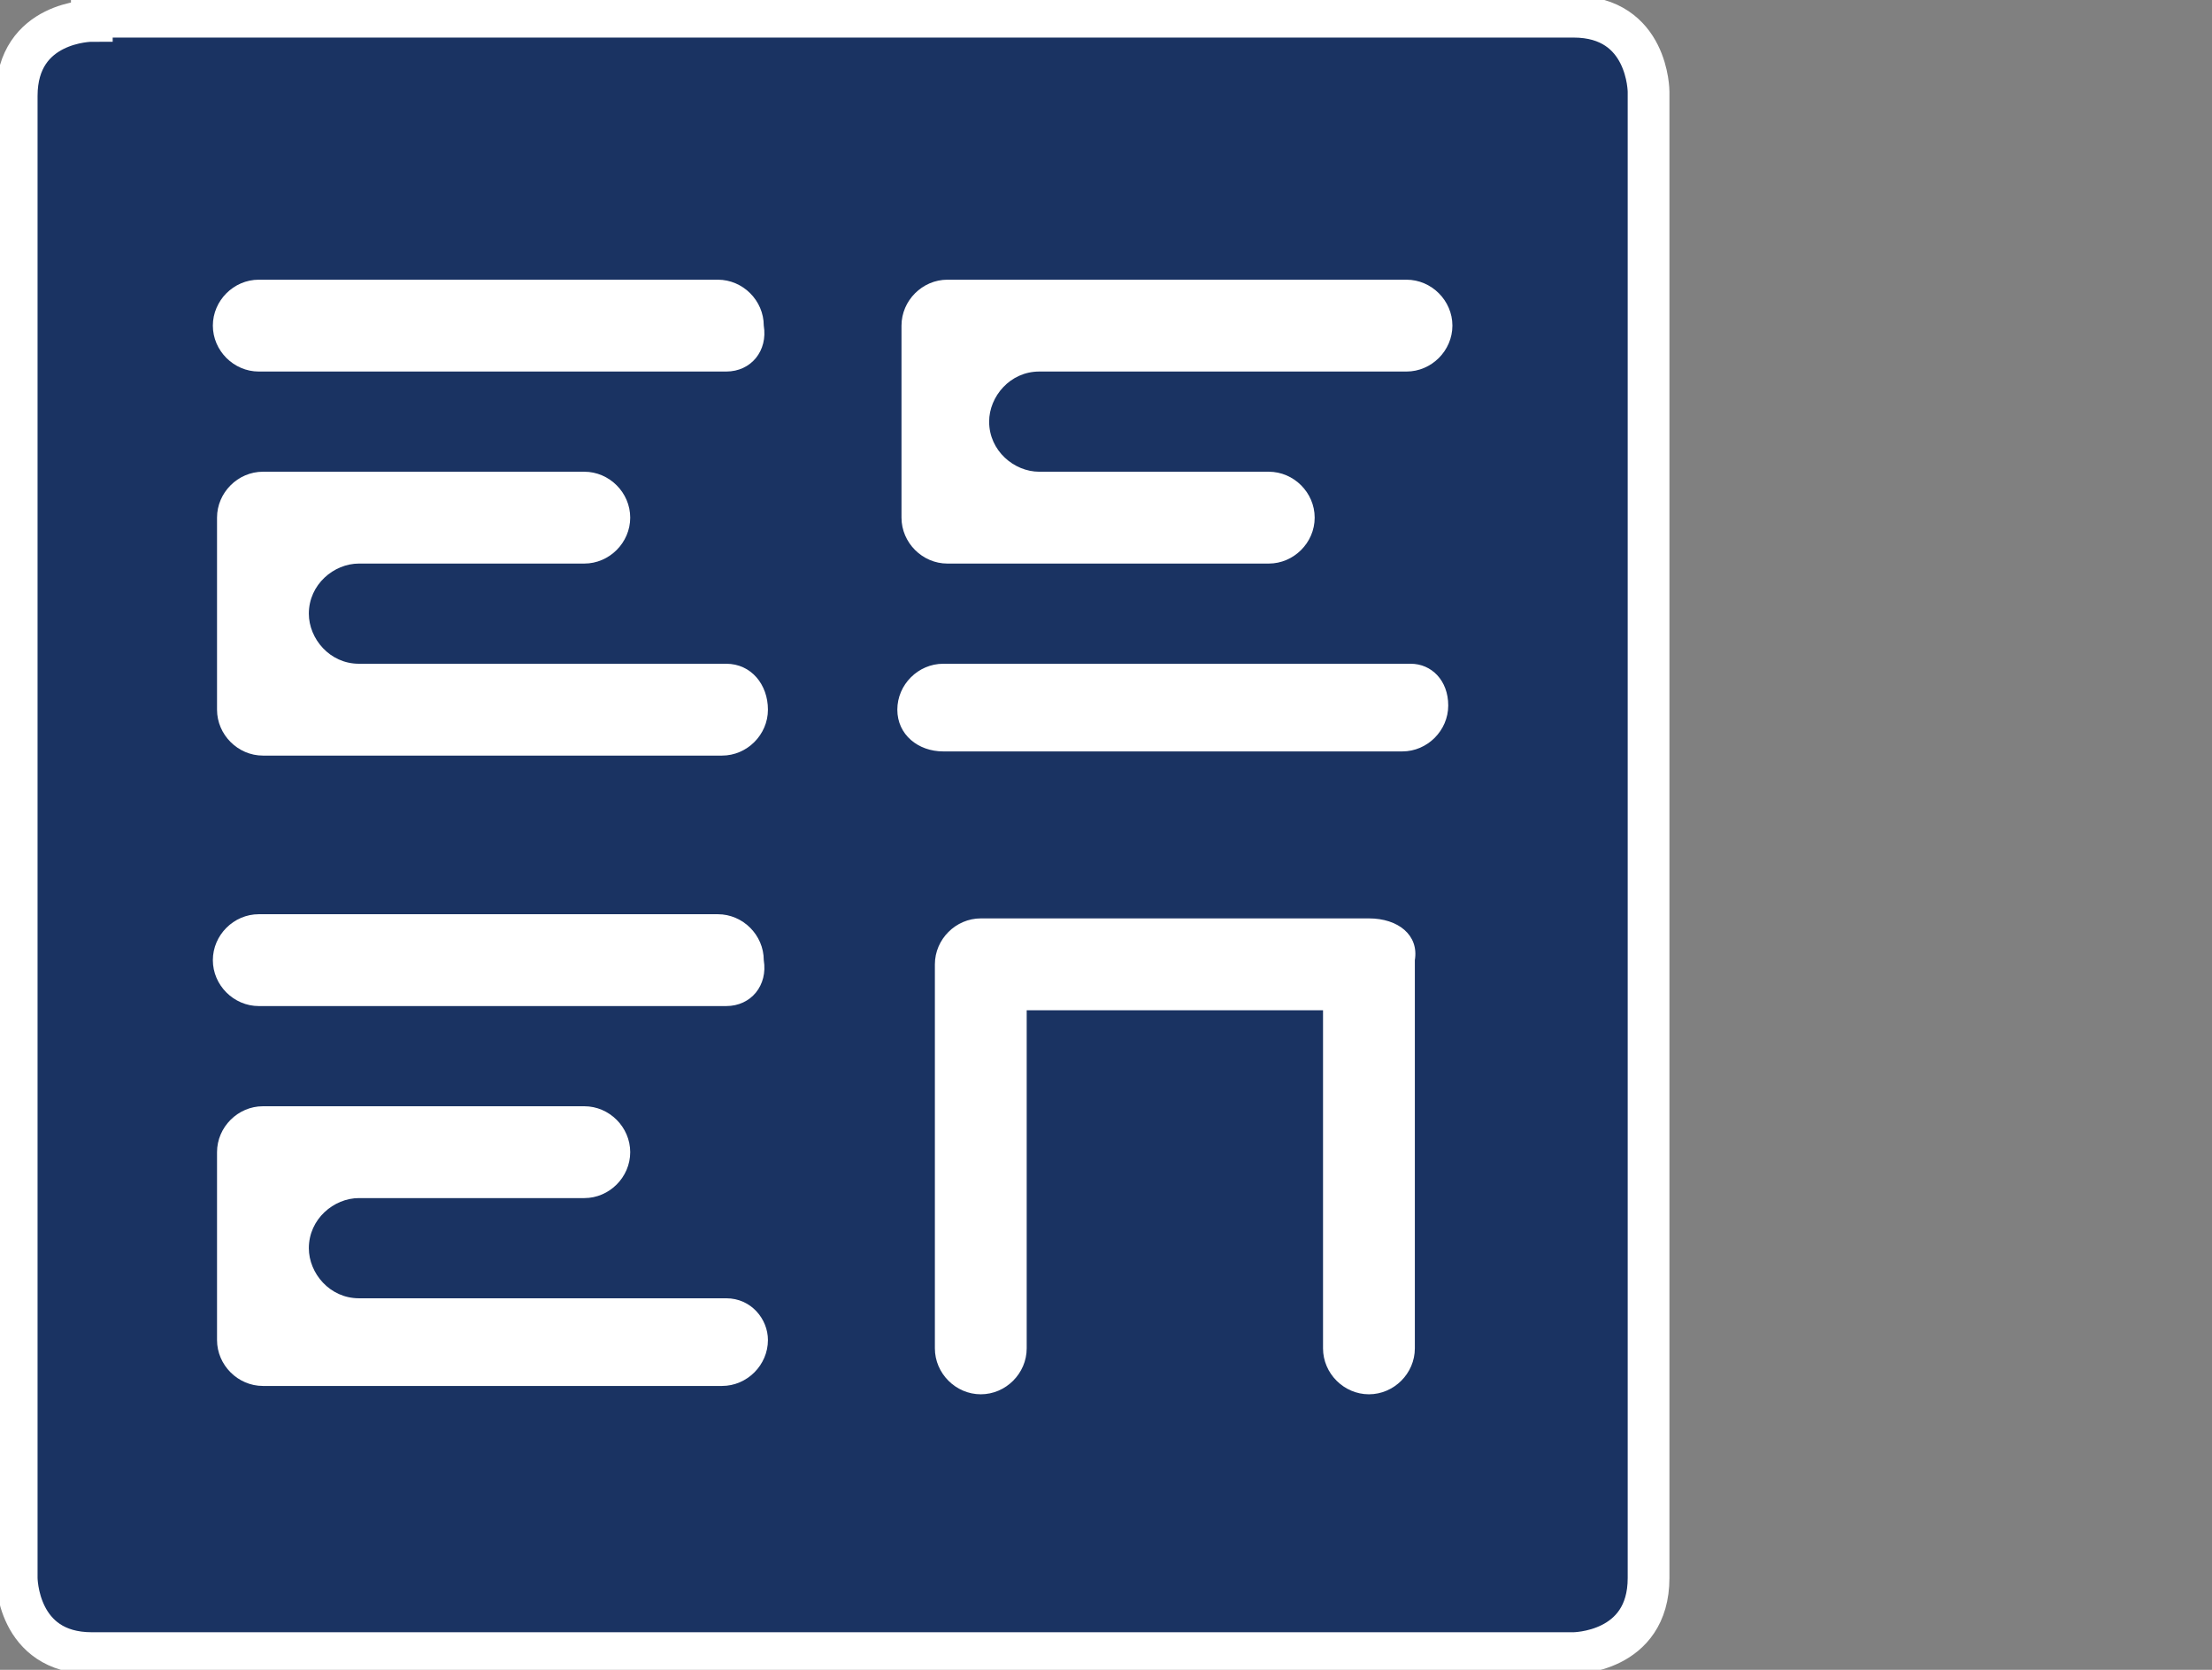
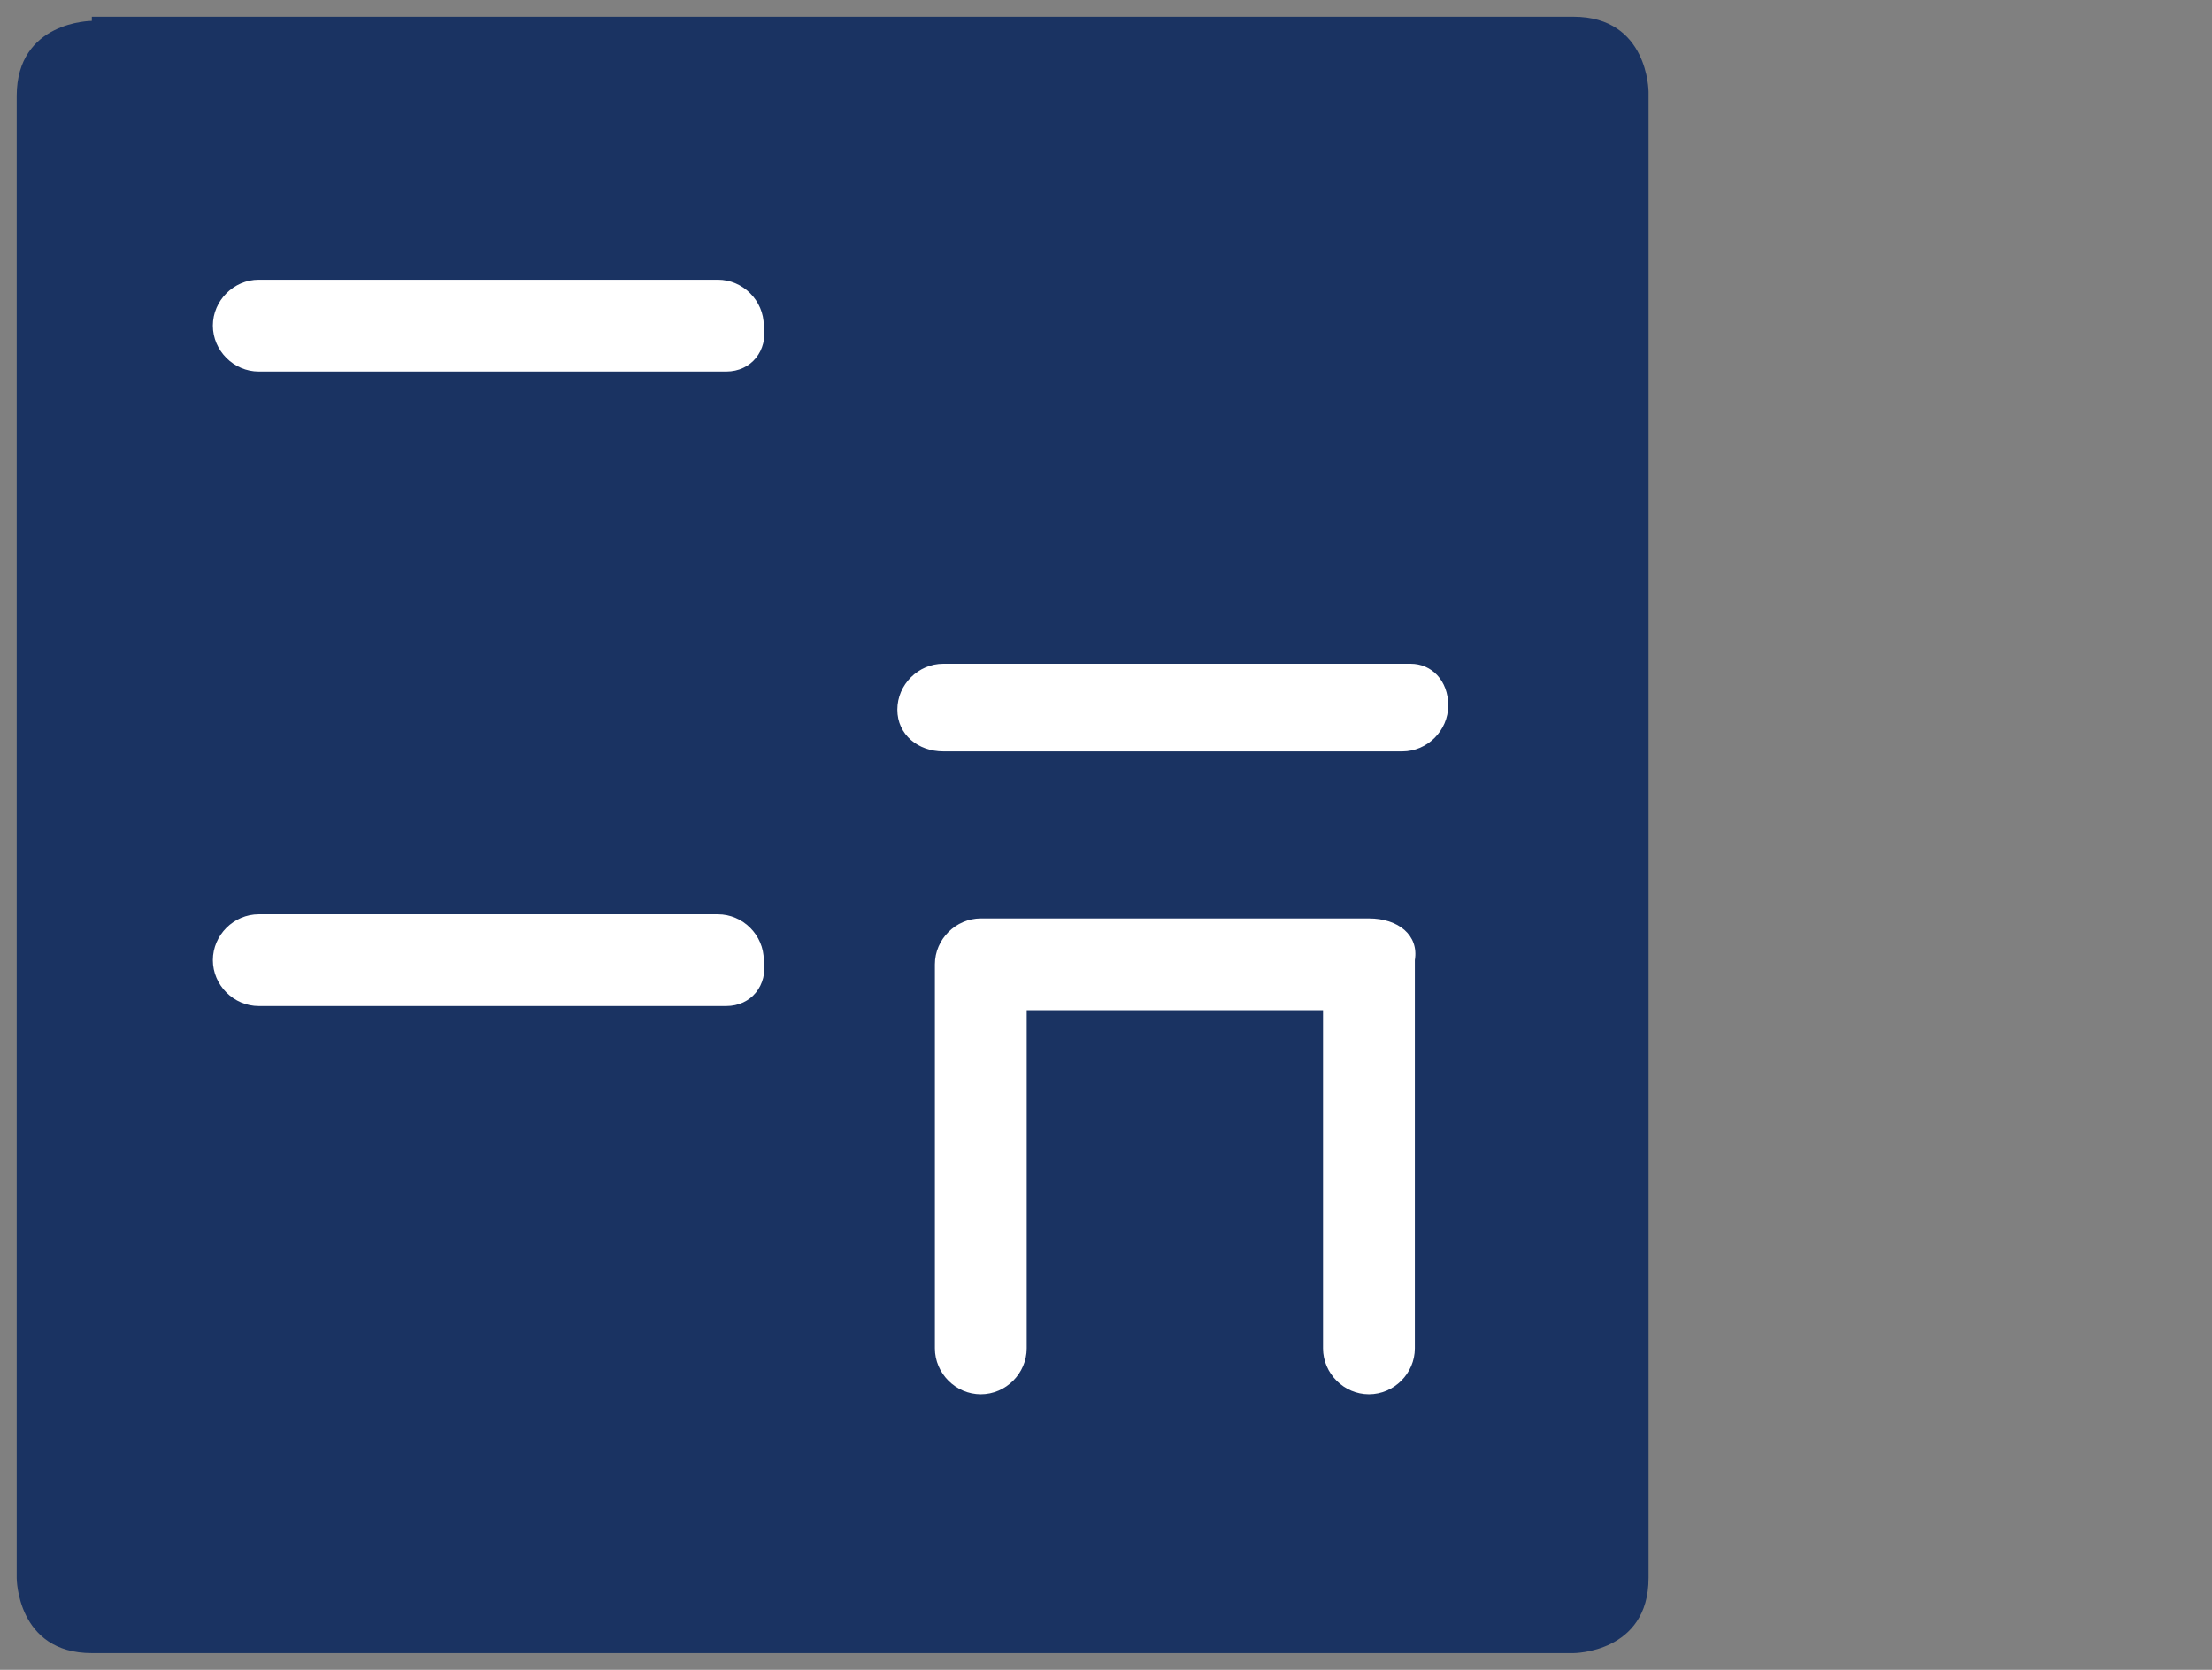
<svg xmlns="http://www.w3.org/2000/svg" xmlns:xlink="http://www.w3.org/1999/xlink" version="1.1" id="Layer_1" x="0px" y="0px" width="53px" height="40px" viewBox="0 0 53 40" style="enable-background:new 0 0 53 40;" xml:space="preserve">
  <rect x="0" y="0" width="53" height="40" fill="#808080" stroke="none" />
  <style type="text/css">
	.st0{fill:#FFFFFF;}
	.st1{clip-path:url(#SVGID_2_);}
	.st2{fill:#1A3362;}
	.st3{fill:none;stroke:#FFFFFF;stroke-miterlimit:10;}
</style>
  <g>
    <defs>
      <rect id="SVGID_1_" width="40" height="40" />
    </defs>
    <clipPath id="SVGID_2_">
      <use xlink:href="#SVGID_1_" style="overflow:visible;" />
    </clipPath>
    <g class="st1">
      <path class="st2" d="M2.2,0.5c0,0-1.8,0-1.8,1.8v35.5c0,0,0,1.8,1.8,1.8h35.5c0,0,1.8,0,1.8-1.8V2.2c0,0,0-1.8-1.8-1.8H2.2z" />
-       <path class="st3" d="M2.2,0.5c0,0-1.8,0-1.8,1.8v35.5c0,0,0,1.8,1.8,1.8h35.5c0,0,1.8,0,1.8-1.8V2.2c0,0,0-1.8-1.8-1.8H2.2z" />
      <path class="st0" d="M17.4,8.9H6.2c-0.6,0-1.1-0.5-1.1-1.1c0-0.6,0.5-1.1,1.1-1.1h11c0.6,0,1.1,0.5,1.1,1.1    C18.4,8.4,18,8.9,17.4,8.9z" />
-       <path class="st0" d="M17.4,15.9H8.8H8.6c-0.7,0-1.2-0.6-1.2-1.2c0-0.7,0.6-1.2,1.2-1.2h0.2H14c0.6,0,1.1-0.5,1.1-1.1    c0-0.6-0.5-1.1-1.1-1.1H6.3c-0.6,0-1.1,0.5-1.1,1.1v4.6c0,0.6,0.5,1.1,1.1,1.1h11c0.6,0,1.1-0.5,1.1-1.1    C18.4,16.4,18,15.9,17.4,15.9z" />
      <path class="st0" d="M32.8,22h-9.3c-0.6,0-1.1,0.5-1.1,1.1v1.1v8.1c0,0.6,0.5,1.1,1.1,1.1c0.6,0,1.1-0.5,1.1-1.1v-8.1h7.1v8.1    c0,0.6,0.5,1.1,1.1,1.1s1.1-0.5,1.1-1.1v-8.1V23C34,22.4,33.5,22,32.8,22z" />
      <path class="st0" d="M17.4,24.1H6.2c-0.6,0-1.1-0.5-1.1-1.1c0-0.6,0.5-1.1,1.1-1.1h11c0.6,0,1.1,0.5,1.1,1.1    C18.4,23.6,18,24.1,17.4,24.1z" />
-       <path class="st0" d="M17.4,31.1H8.8H8.6c-0.7,0-1.2-0.6-1.2-1.2c0-0.7,0.6-1.2,1.2-1.2h0.2H14c0.6,0,1.1-0.5,1.1-1.1    c0-0.6-0.5-1.1-1.1-1.1H6.3c-0.6,0-1.1,0.5-1.1,1.1v4.5c0,0.6,0.5,1.1,1.1,1.1h11c0.6,0,1.1-0.5,1.1-1.1    C18.4,31.6,18,31.1,17.4,31.1z" />
      <path class="st0" d="M33.8,15.9H22.6c-0.6,0-1.1,0.5-1.1,1.1S22,18,22.6,18h11c0.6,0,1.1-0.5,1.1-1.1S34.3,15.9,33.8,15.9z" />
-       <path class="st0" d="M33.7,8.9h-8.6h-0.2c-0.7,0-1.2,0.6-1.2,1.2c0,0.7,0.6,1.2,1.2,1.2h0.2h5.3c0.6,0,1.1,0.5,1.1,1.1    s-0.5,1.1-1.1,1.1h-7.7c-0.6,0-1.1-0.5-1.1-1.1V7.8c0-0.6,0.5-1.1,1.1-1.1h11c0.6,0,1.1,0.5,1.1,1.1C34.8,8.4,34.3,8.9,33.7,8.9z" />
    </g>
  </g>
</svg>